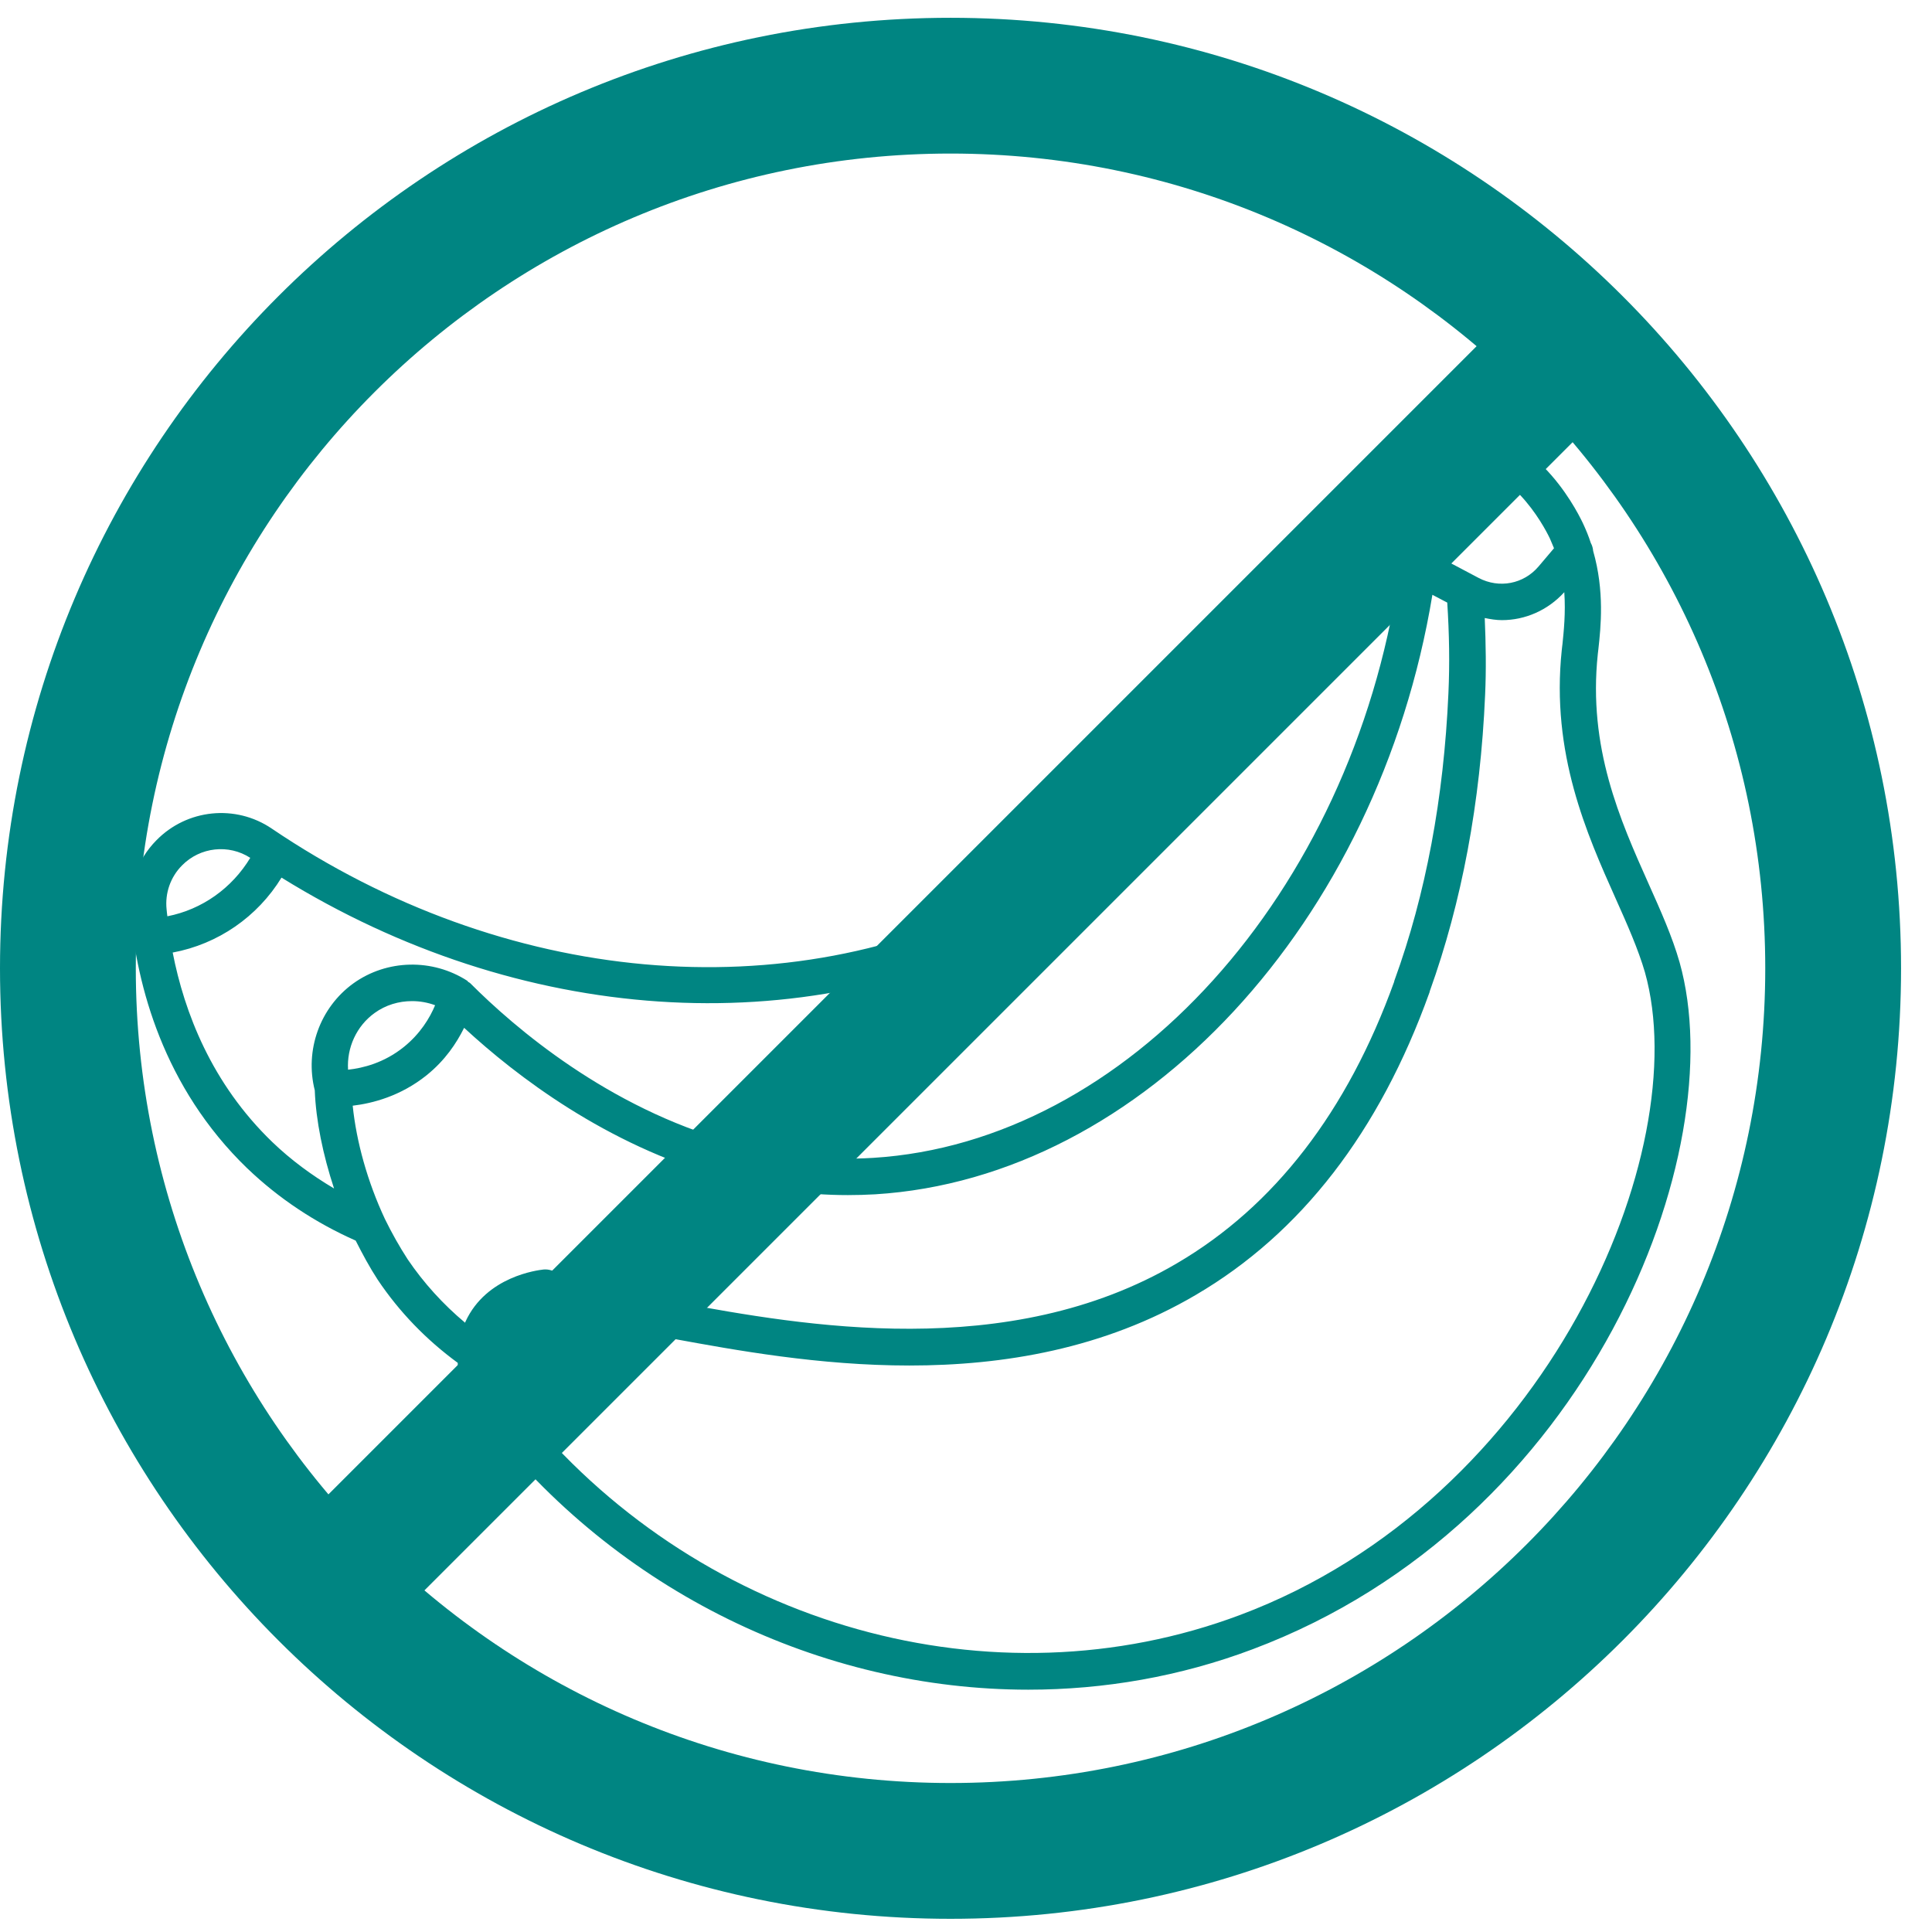
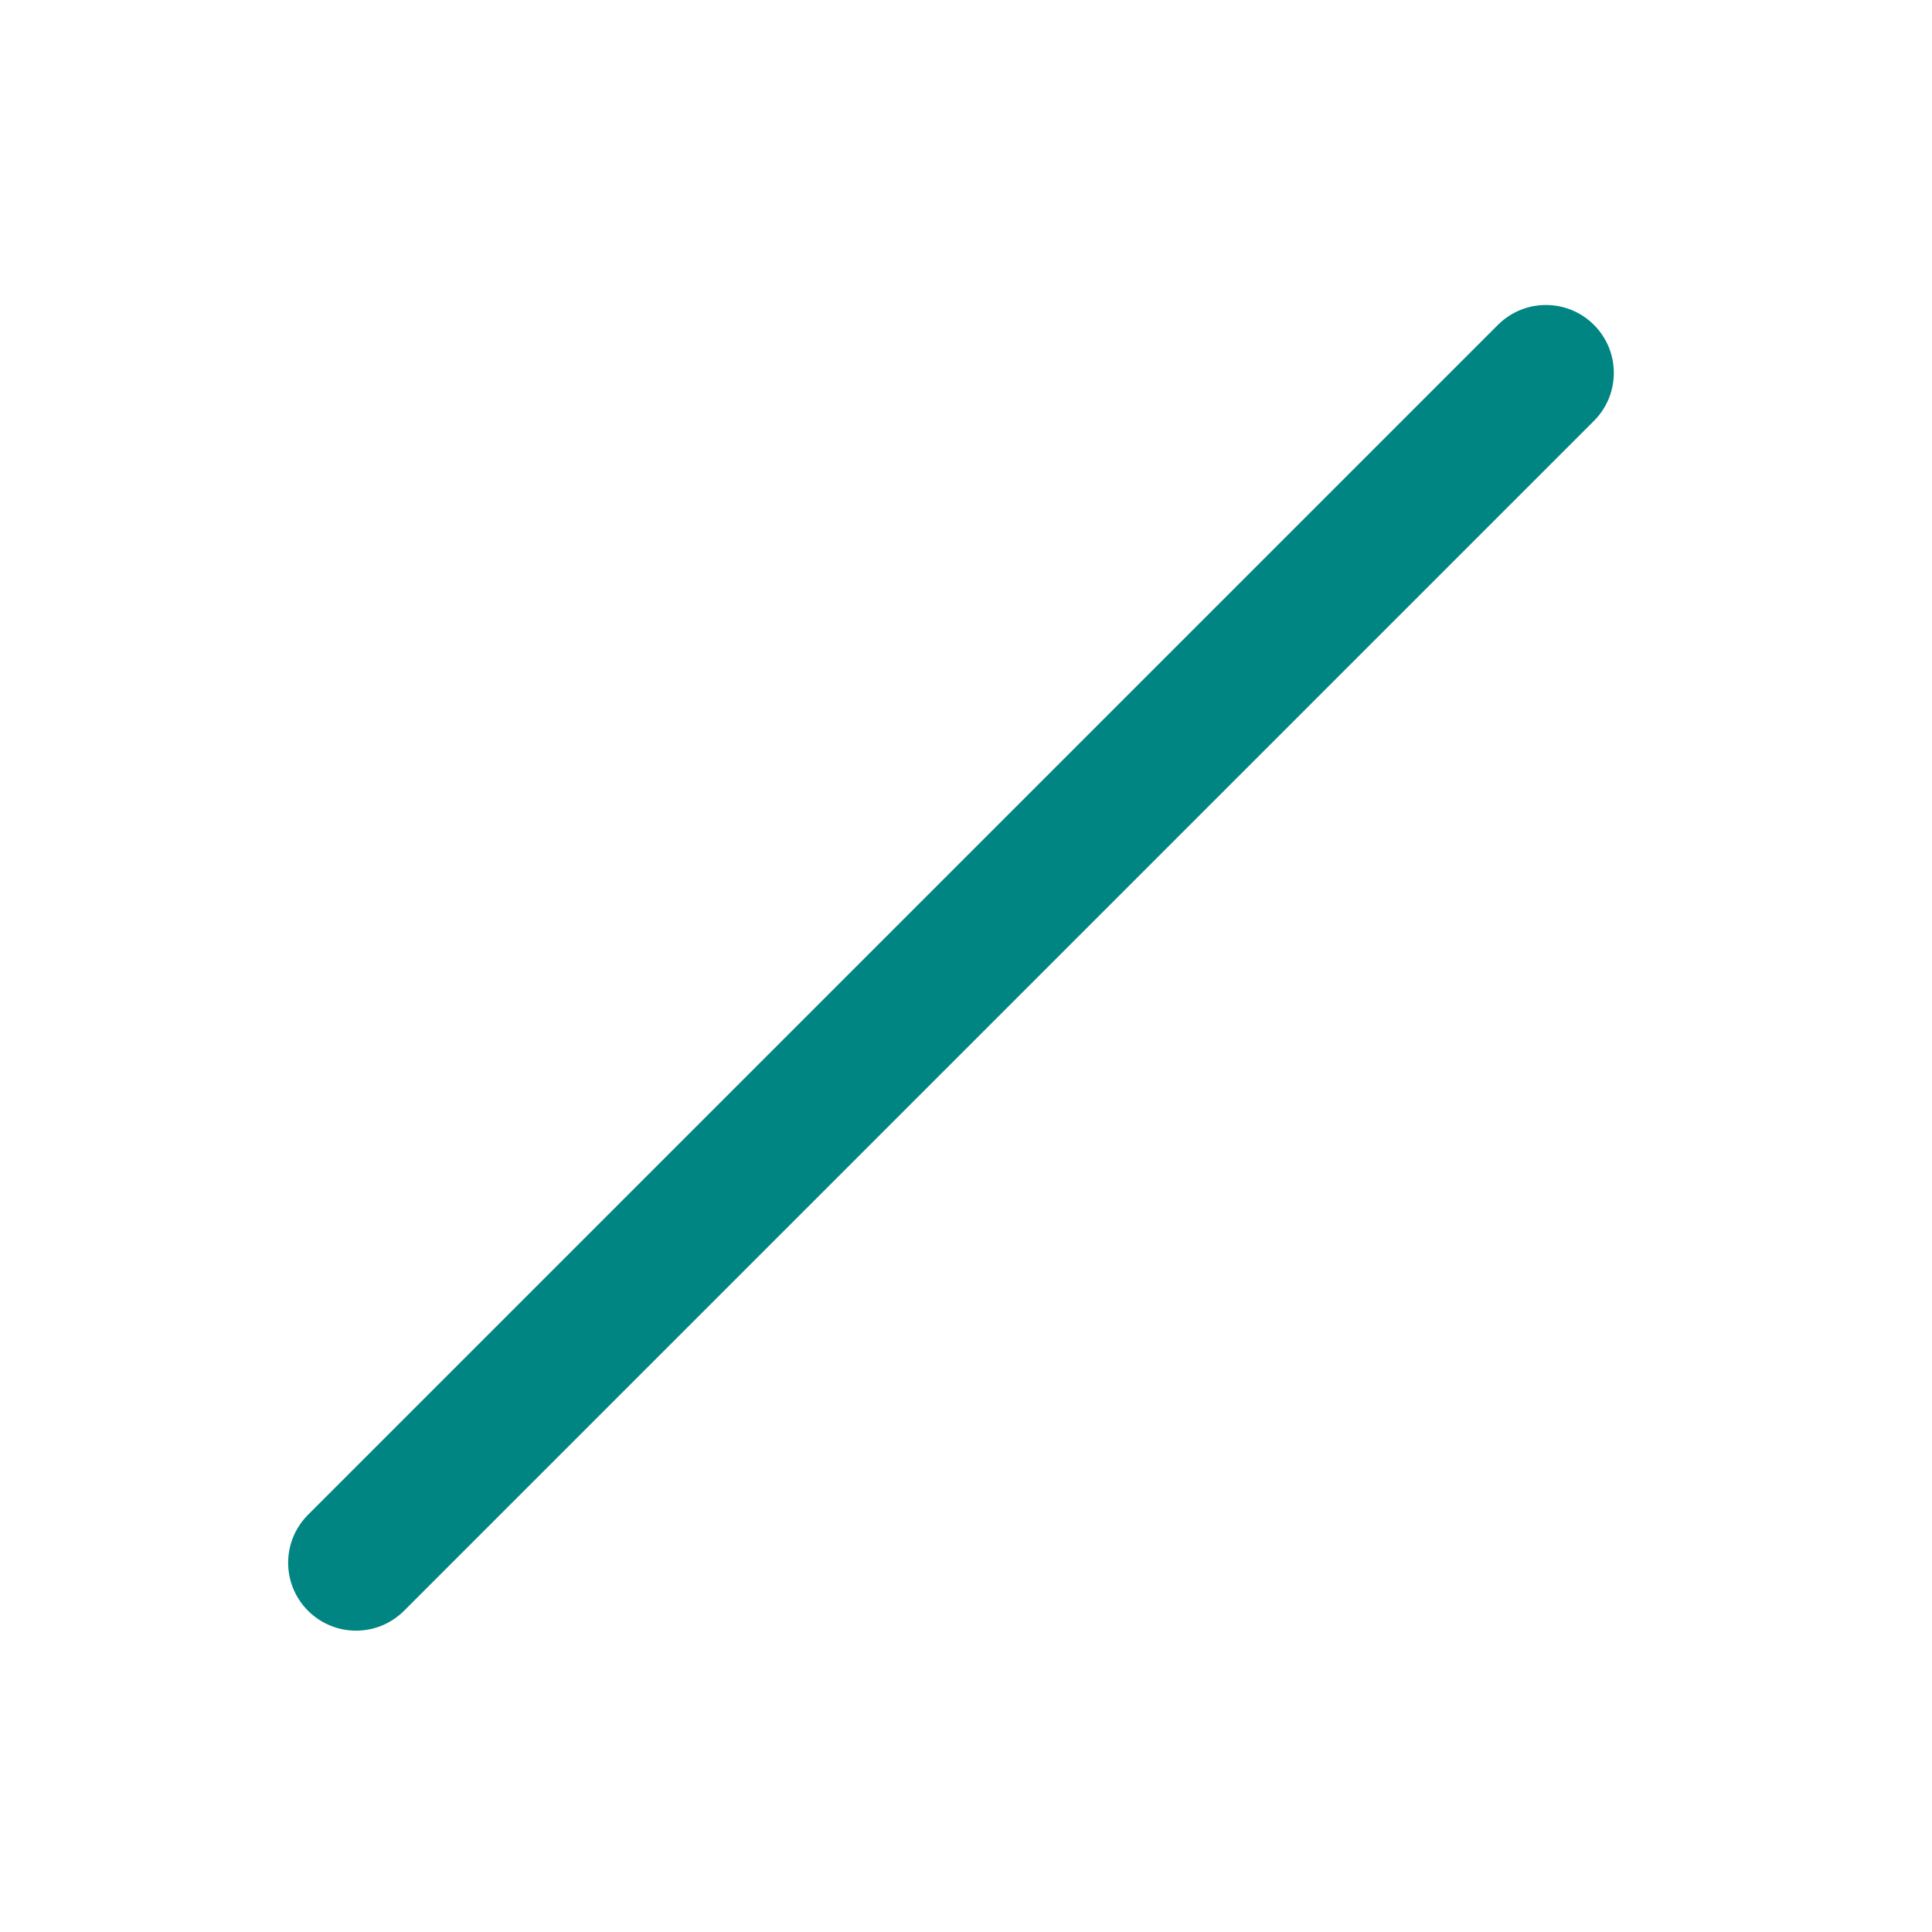
<svg xmlns="http://www.w3.org/2000/svg" width="52" height="52" viewBox="0 0 52 52" fill="none">
-   <path d="M6.658 31.448C7.499 32.254 8.48 32.906 9.573 33.391C9.758 33.755 9.946 34.107 10.166 34.444C10.748 35.312 11.473 36.06 12.32 36.681C12.326 36.998 12.377 37.313 12.492 37.586C12.613 37.866 12.791 38.055 13.001 38.187C16.603 42.856 22.123 45.478 27.678 45.478C29.715 45.478 31.764 45.125 33.717 44.389C42.796 40.977 46.646 31.002 45.206 25.9C45.011 25.215 44.701 24.52 44.371 23.784C43.604 22.067 42.738 20.126 43.005 17.605L43.021 17.467C43.085 16.887 43.19 15.909 42.88 14.829C42.874 14.751 42.853 14.681 42.816 14.613C42.759 14.434 42.685 14.255 42.601 14.076C42.385 13.624 41.22 11.387 39.019 11.481C37.643 11.545 36.373 12.551 35.791 14.035C35.784 14.046 35.784 14.056 35.78 14.066V14.072C34.808 16.651 32.398 21.368 27.193 24.085C21.185 27.217 13.567 26.532 7.312 22.3C6.34 21.642 5.033 21.774 4.209 22.617C3.694 23.137 3.442 23.855 3.511 24.585C3.686 26.501 4.383 29.255 6.658 31.449L6.658 31.448ZM12.529 35.571C12.523 35.581 12.523 35.591 12.519 35.602C11.926 35.106 11.405 34.532 10.974 33.897C10.753 33.556 10.543 33.185 10.359 32.807C9.891 31.808 9.592 30.728 9.493 29.76C10.029 29.696 10.779 29.503 11.479 28.943C11.983 28.538 12.287 28.076 12.492 27.664C13.895 28.96 16.31 30.812 19.423 31.686C20.552 32.007 21.692 32.166 22.82 32.166C23.067 32.166 23.308 32.159 23.555 32.145C30.761 31.701 37.099 24.816 38.553 16.009L38.953 16.219C39.007 17.062 39.021 17.866 38.984 18.666C38.859 21.477 38.375 24.072 37.534 26.383C37.528 26.4 37.524 26.41 37.524 26.424C36.264 29.92 34.295 32.468 31.68 34C27.126 36.679 21.581 35.67 18.268 35.063C17.103 34.853 15.946 34.557 14.828 34.189C14.761 34.169 14.697 34.163 14.629 34.169C14.477 34.187 13.091 34.349 12.529 35.571ZM9.368 28.791C9.331 28.201 9.594 27.617 10.082 27.265C10.381 27.049 10.732 26.945 11.091 26.945C11.3 26.945 11.512 26.982 11.711 27.056C11.569 27.397 11.311 27.825 10.866 28.182C10.338 28.606 9.772 28.748 9.368 28.791ZM13.516 37.386C13.368 37.312 13.138 36.591 13.415 35.98C13.624 35.517 14.088 35.306 14.402 35.217C14.507 35.486 14.591 35.865 14.486 36.264C14.303 36.938 13.674 37.407 13.516 37.386ZM42.051 17.356L42.035 17.497C41.742 20.282 42.708 22.445 43.485 24.183C43.801 24.888 44.094 25.552 44.273 26.167C45.627 30.979 41.653 40.36 33.383 43.465C26.714 45.971 18.962 43.765 14.242 38.132C14.788 37.806 15.262 37.174 15.444 36.516C15.555 36.111 15.545 35.733 15.481 35.4C16.347 35.653 17.219 35.873 18.107 36.031C19.797 36.341 22.052 36.753 24.476 36.753C26.997 36.753 29.707 36.31 32.185 34.853C35.016 33.195 37.127 30.462 38.47 26.724C38.477 26.708 38.481 26.697 38.481 26.683C39.342 24.287 39.847 21.604 39.972 18.702C40.003 18.024 39.992 17.333 39.962 16.634C40.113 16.665 40.271 16.691 40.423 16.691C41.049 16.691 41.658 16.428 42.103 15.939C42.142 16.498 42.089 16.994 42.052 17.355L42.051 17.356ZM39.063 12.455C40.622 12.398 41.547 14.139 41.715 14.493C41.756 14.584 41.789 14.672 41.826 14.756L41.411 15.246C41.011 15.719 40.351 15.846 39.799 15.556L36.874 14.008C37.356 13.097 38.181 12.496 39.063 12.455ZM7.577 23.621C13.969 27.58 21.571 28.112 27.637 24.948C32.804 22.252 35.352 17.703 36.486 14.919L37.641 15.53C36.359 24.047 30.33 30.742 23.499 31.164C22.24 31.242 20.958 31.1 19.692 30.742C16.353 29.811 13.852 27.662 12.656 26.463C12.64 26.447 12.616 26.436 12.599 26.426C12.589 26.42 12.589 26.405 12.579 26.399C11.643 25.795 10.415 25.819 9.512 26.467C8.609 27.119 8.199 28.268 8.472 29.346C8.503 30.162 8.693 31.084 8.991 31.988C8.388 31.631 7.83 31.219 7.331 30.74C5.692 29.161 4.962 27.244 4.648 25.638C5.871 25.41 6.931 24.674 7.577 23.621ZM4.898 23.294C5.387 22.795 6.158 22.715 6.736 23.089C6.242 23.905 5.44 24.479 4.505 24.662C4.498 24.604 4.488 24.536 4.484 24.477C4.437 24.041 4.589 23.605 4.898 23.294Z" fill="#008582" />
-   <path fill-rule="evenodd" clip-rule="evenodd" d="M3.655 26.062C3.655 38.172 13.473 47.99 25.583 47.99C37.693 47.99 47.512 38.172 47.512 26.062C47.512 13.952 37.693 4.133 25.583 4.133C13.473 4.133 3.655 13.952 3.655 26.062ZM25.583 0.479C11.453 0.479 0 11.932 0 26.062C0 40.192 11.453 51.645 25.583 51.645C39.714 51.645 51.167 40.192 51.167 26.062C51.167 11.932 39.714 0.479 25.583 0.479Z" fill="#008582" />
  <path d="M40.317 8.744C41.031 8.031 42.187 8.031 42.901 8.744C43.615 9.458 43.615 10.615 42.901 11.328L10.875 43.354C10.161 44.068 9.005 44.068 8.291 43.354C7.577 42.64 7.577 41.484 8.291 40.77L40.317 8.744Z" fill="#008582" />
</svg>